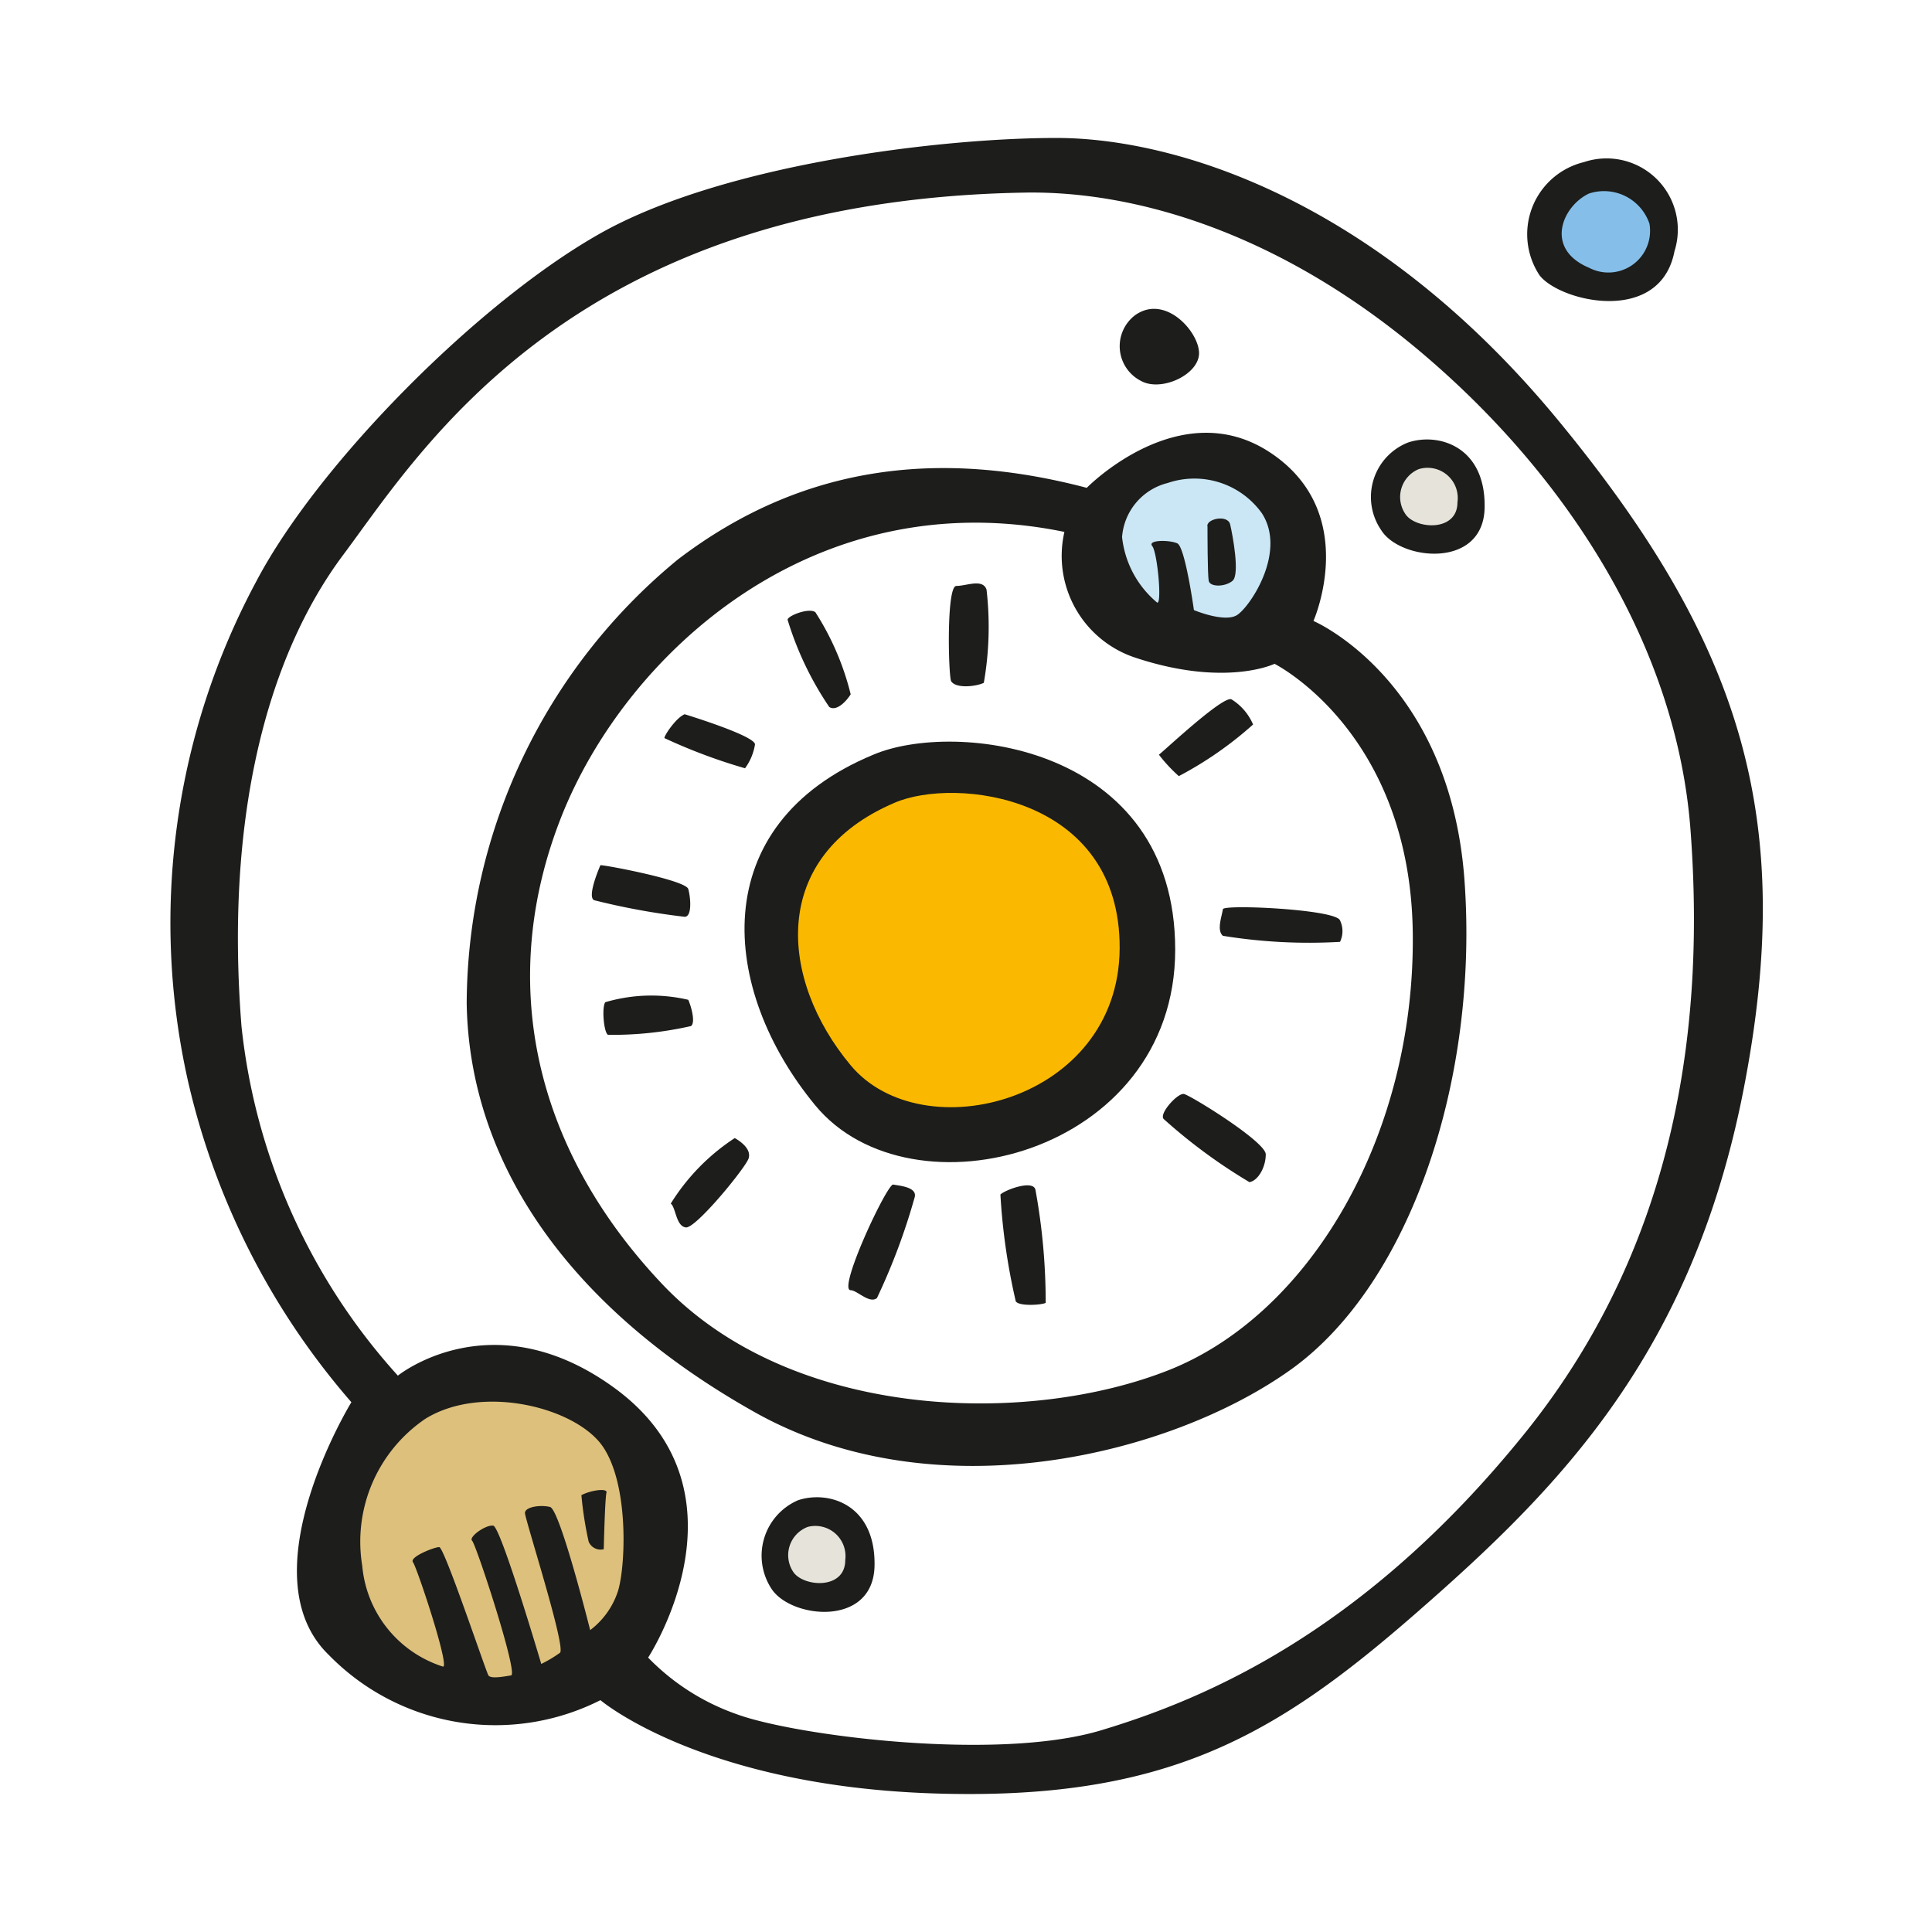
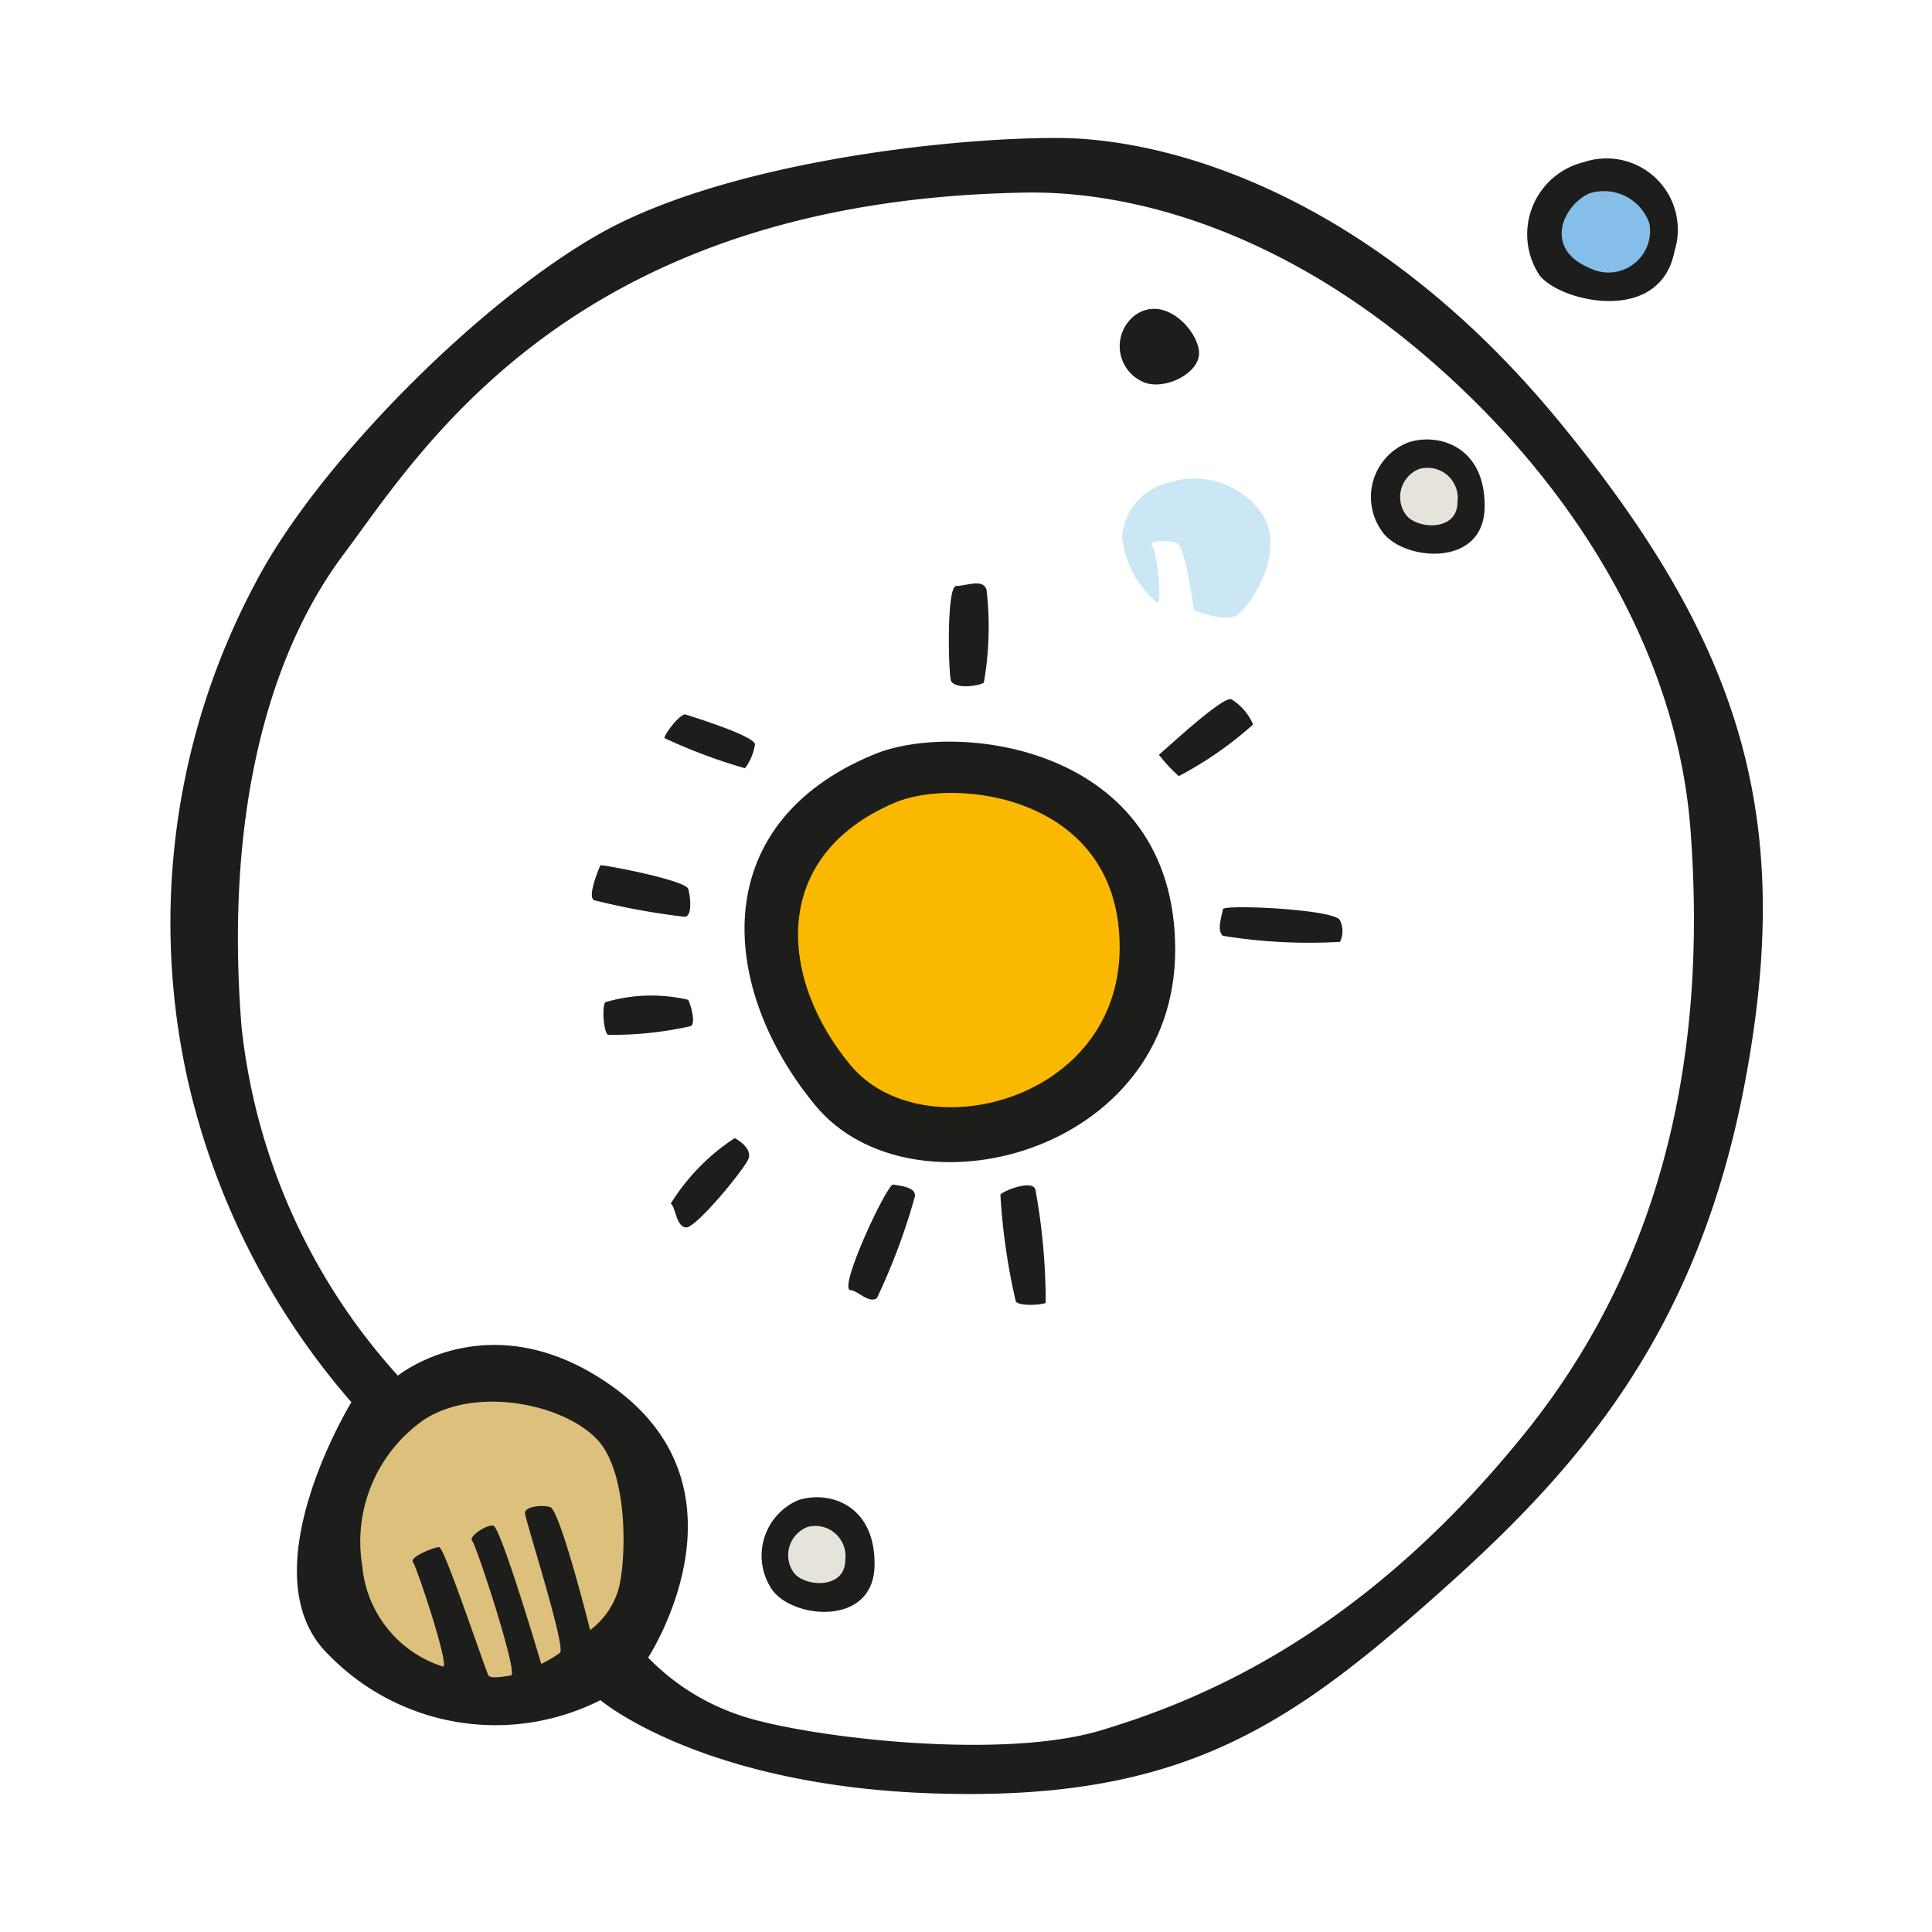
<svg xmlns="http://www.w3.org/2000/svg" width="800px" height="800px" viewBox="0 0 64 64">
  <path d="m51.68 14c-6.09-7.43-12.79-9.43-16.68-9.43s-11.08.88-15.13 3.17-9.33 7.63-11.37 11.5a23.91 23.91 0 0 0 -2.28 16.54 24.56 24.56 0 0 0 5.42 10.67s-3.5 5.71-.75 8.37a7.71 7.71 0 0 0 9 1.5s3.34 2.84 11.05 3.09 11.33-1.92 16-6 9.12-8.54 10.83-17.38-.01-14.62-6.09-22.03zm-1.21 33.53c-5.29 6.54-10.54 8.75-14 9.79s-10.17.17-12.08-.54a7.57 7.57 0 0 1 -2.92-1.87s3.65-5.56-1.21-9c-4-2.84-7.08-.34-7.08-.34a20.44 20.44 0 0 1 -5.18-11.57c-.54-6.79.79-12.17 3.37-15.62s7.59-11.75 22.59-12c3.54-.06 8.37 1.25 13.21 5.37s8.38 9.74 8.83 15.74-.24 13.51-5.53 20.04zm5-39.21a2.36 2.36 0 0 0 -3-2.95 2.46 2.46 0 0 0 -1.47 3.75c.68.88 4 1.66 4.47-.8z" fill="#1d1d1b" />
  <path d="m52.64 6.41a1.59 1.59 0 0 1 2 1 1.38 1.38 0 0 1 -2 1.46c-1.5-.63-.88-2.05 0-2.46z" fill="#85bfe9" />
  <path d="m37.59 10.45c1-.73 2.13.54 2.13 1.25s-1.25 1.29-1.92.92a1.29 1.29 0 0 1 -.21-2.17z" fill="#1d1d1b" />
  <path d="m46.64 14.66c1-.34 2.58.12 2.54 2.16s-2.79 1.75-3.42.75a1.94 1.94 0 0 1 .88-2.91z" fill="#1d1d1b" />
  <path d="m47 15.54a1 1 0 0 1 1.28 1.1c0 1-1.41.89-1.73.38a1 1 0 0 1 .45-1.48z" fill="#e6e4da" />
  <path d="m26.43 49.7c1-.34 2.58.12 2.54 2.17s-2.79 1.75-3.42.75a2 2 0 0 1 .88-2.92z" fill="#1d1d1b" />
  <path d="m26.76 50.58a1 1 0 0 1 1.24 1.1c0 1-1.41.89-1.73.38a1 1 0 0 1 .49-1.48z" fill="#e6e4da" />
  <path d="m14.09 47c1.89-1.17 5-.37 5.88.92s.75 4 .5 4.79a2.64 2.64 0 0 1 -.92 1.29s-1-4-1.33-4.08-.83 0-.83.2 1.37 4.46 1.16 4.63a4.19 4.19 0 0 1 -.62.37s-1.34-4.54-1.59-4.58-.83.38-.7.5 1.54 4.42 1.29 4.46-.67.12-.75 0-1.46-4.25-1.63-4.25-1 .33-.87.5 1.21 3.42 1 3.46a3.86 3.86 0 0 1 -2.68-3.34 4.92 4.92 0 0 1 2.09-4.87z" fill="#ddc07c" />
-   <path d="m19.26 49.53c.29-.16.88-.25.83-.08s-.09 1.87-.09 1.87a.43.43 0 0 1 -.5-.25 12 12 0 0 1 -.24-1.54z" fill="#1d1d1b" />
-   <path d="m48.51 29.12c-.5-6.63-5-8.55-5-8.55s1.58-3.57-1.42-5.57-6.09 1.16-6.09 1.16c-4.75-1.25-9.33-.84-13.54 2.37a19.12 19.12 0 0 0 -7 14.71c.09 5.42 3.54 10.17 9.54 13.54s13.8 1.42 17.76-1.41 6.24-9.63 5.75-16.25zm-9.75 16.25c-4.67 1.87-12.54 1.7-16.83-2.84s-5.46-10.08-3.34-15.46 8.34-11.16 16.67-9.45a3.55 3.55 0 0 0 2.33 4.16c3 1 4.63.21 4.63.21s4.5 2.25 4.58 8.92-3.37 12.58-8.04 14.46z" fill="#1d1d1b" />
  <path d="m38.68 16a2.75 2.75 0 0 1 3.12 1c.84 1.29-.41 3.13-.83 3.38s-1.42-.17-1.42-.17-.29-2.09-.55-2.21-1-.12-.83.09.33 1.95.16 1.87a3.28 3.28 0 0 1 -1.16-2.17 2 2 0 0 1 1.51-1.79z" fill="#cbe7f5" />
  <g fill="#1d1d1b">
-     <path d="m40 17.45c-.07-.26.67-.42.75-.08s.33 1.66.08 1.87-.75.21-.79 0-.04-1.62-.04-1.79z" />
    <path d="m31.51 22.57c-.09-.13-.17-3.16.17-3.16s.87-.25 1 .12a10.74 10.74 0 0 1 -.09 3.09c-.25.12-.91.2-1.08-.05z" />
-     <path d="m26.09 20.53c0-.13.71-.41.92-.25a9 9 0 0 1 1.17 2.72c-.13.21-.46.58-.71.42a10.67 10.67 0 0 1 -1.38-2.89z" />
    <path d="m22.68 23.66s2.33.71 2.33 1a1.81 1.81 0 0 1 -.33.79 18.34 18.34 0 0 1 -2.67-1c-.01-.08.38-.67.67-.79z" />
    <path d="m19.89 28.66c.2 0 2.83.5 2.91.79s.13.92-.12.92a23.28 23.28 0 0 1 -3-.55c-.25-.12.21-1.16.21-1.16z" />
    <path d="m20.05 33.2a5.38 5.38 0 0 1 2.75-.08c.09.2.25.75.09.87a11.75 11.75 0 0 1 -2.75.29c-.14-.08-.21-.91-.09-1.08z" />
    <path d="m22.22 39.87a7 7 0 0 1 2.12-2.17c.21.12.55.37.46.67s-1.75 2.33-2.08 2.29-.33-.66-.5-.79z" />
    <path d="m28.18 42.74c-.45 0 1.21-3.54 1.41-3.5s.8.08.71.42a21 21 0 0 1 -1.25 3.34c-.25.2-.66-.26-.87-.26z" />
    <path d="m33.14 39.57c.15-.15 1.08-.5 1.16-.16a20.78 20.78 0 0 1 .34 3.75c-.17.08-1 .12-1-.09a20.85 20.85 0 0 1 -.5-3.5z" />
-     <path d="m38.55 37.07c-.17-.17.46-.87.67-.83s2.71 1.58 2.71 2-.25.87-.54.92a18 18 0 0 1 -2.84-2.09z" />
    <path d="m40.51 30.12c0-.17 3.75 0 3.88.37a.82.82 0 0 1 0 .71 17.82 17.82 0 0 1 -3.88-.2c-.21-.18-.04-.63 0-.88z" />
    <path d="m38.39 25c.12-.08 2.16-2 2.41-1.83a1.82 1.82 0 0 1 .71.83 12.18 12.18 0 0 1 -2.46 1.71 5.14 5.14 0 0 1 -.66-.71z" />
    <path d="m28.93 25c2.7-1.15 10-.33 10 6.46s-8.75 9-11.92 5.16-3.67-9.3 1.92-11.62z" />
  </g>
  <path d="m29.64 26.59c2-.86 7.48-.25 7.45 4.83s-6.54 6.71-8.91 3.87-2.72-6.92 1.46-8.7z" fill="#fab900" />
</svg>